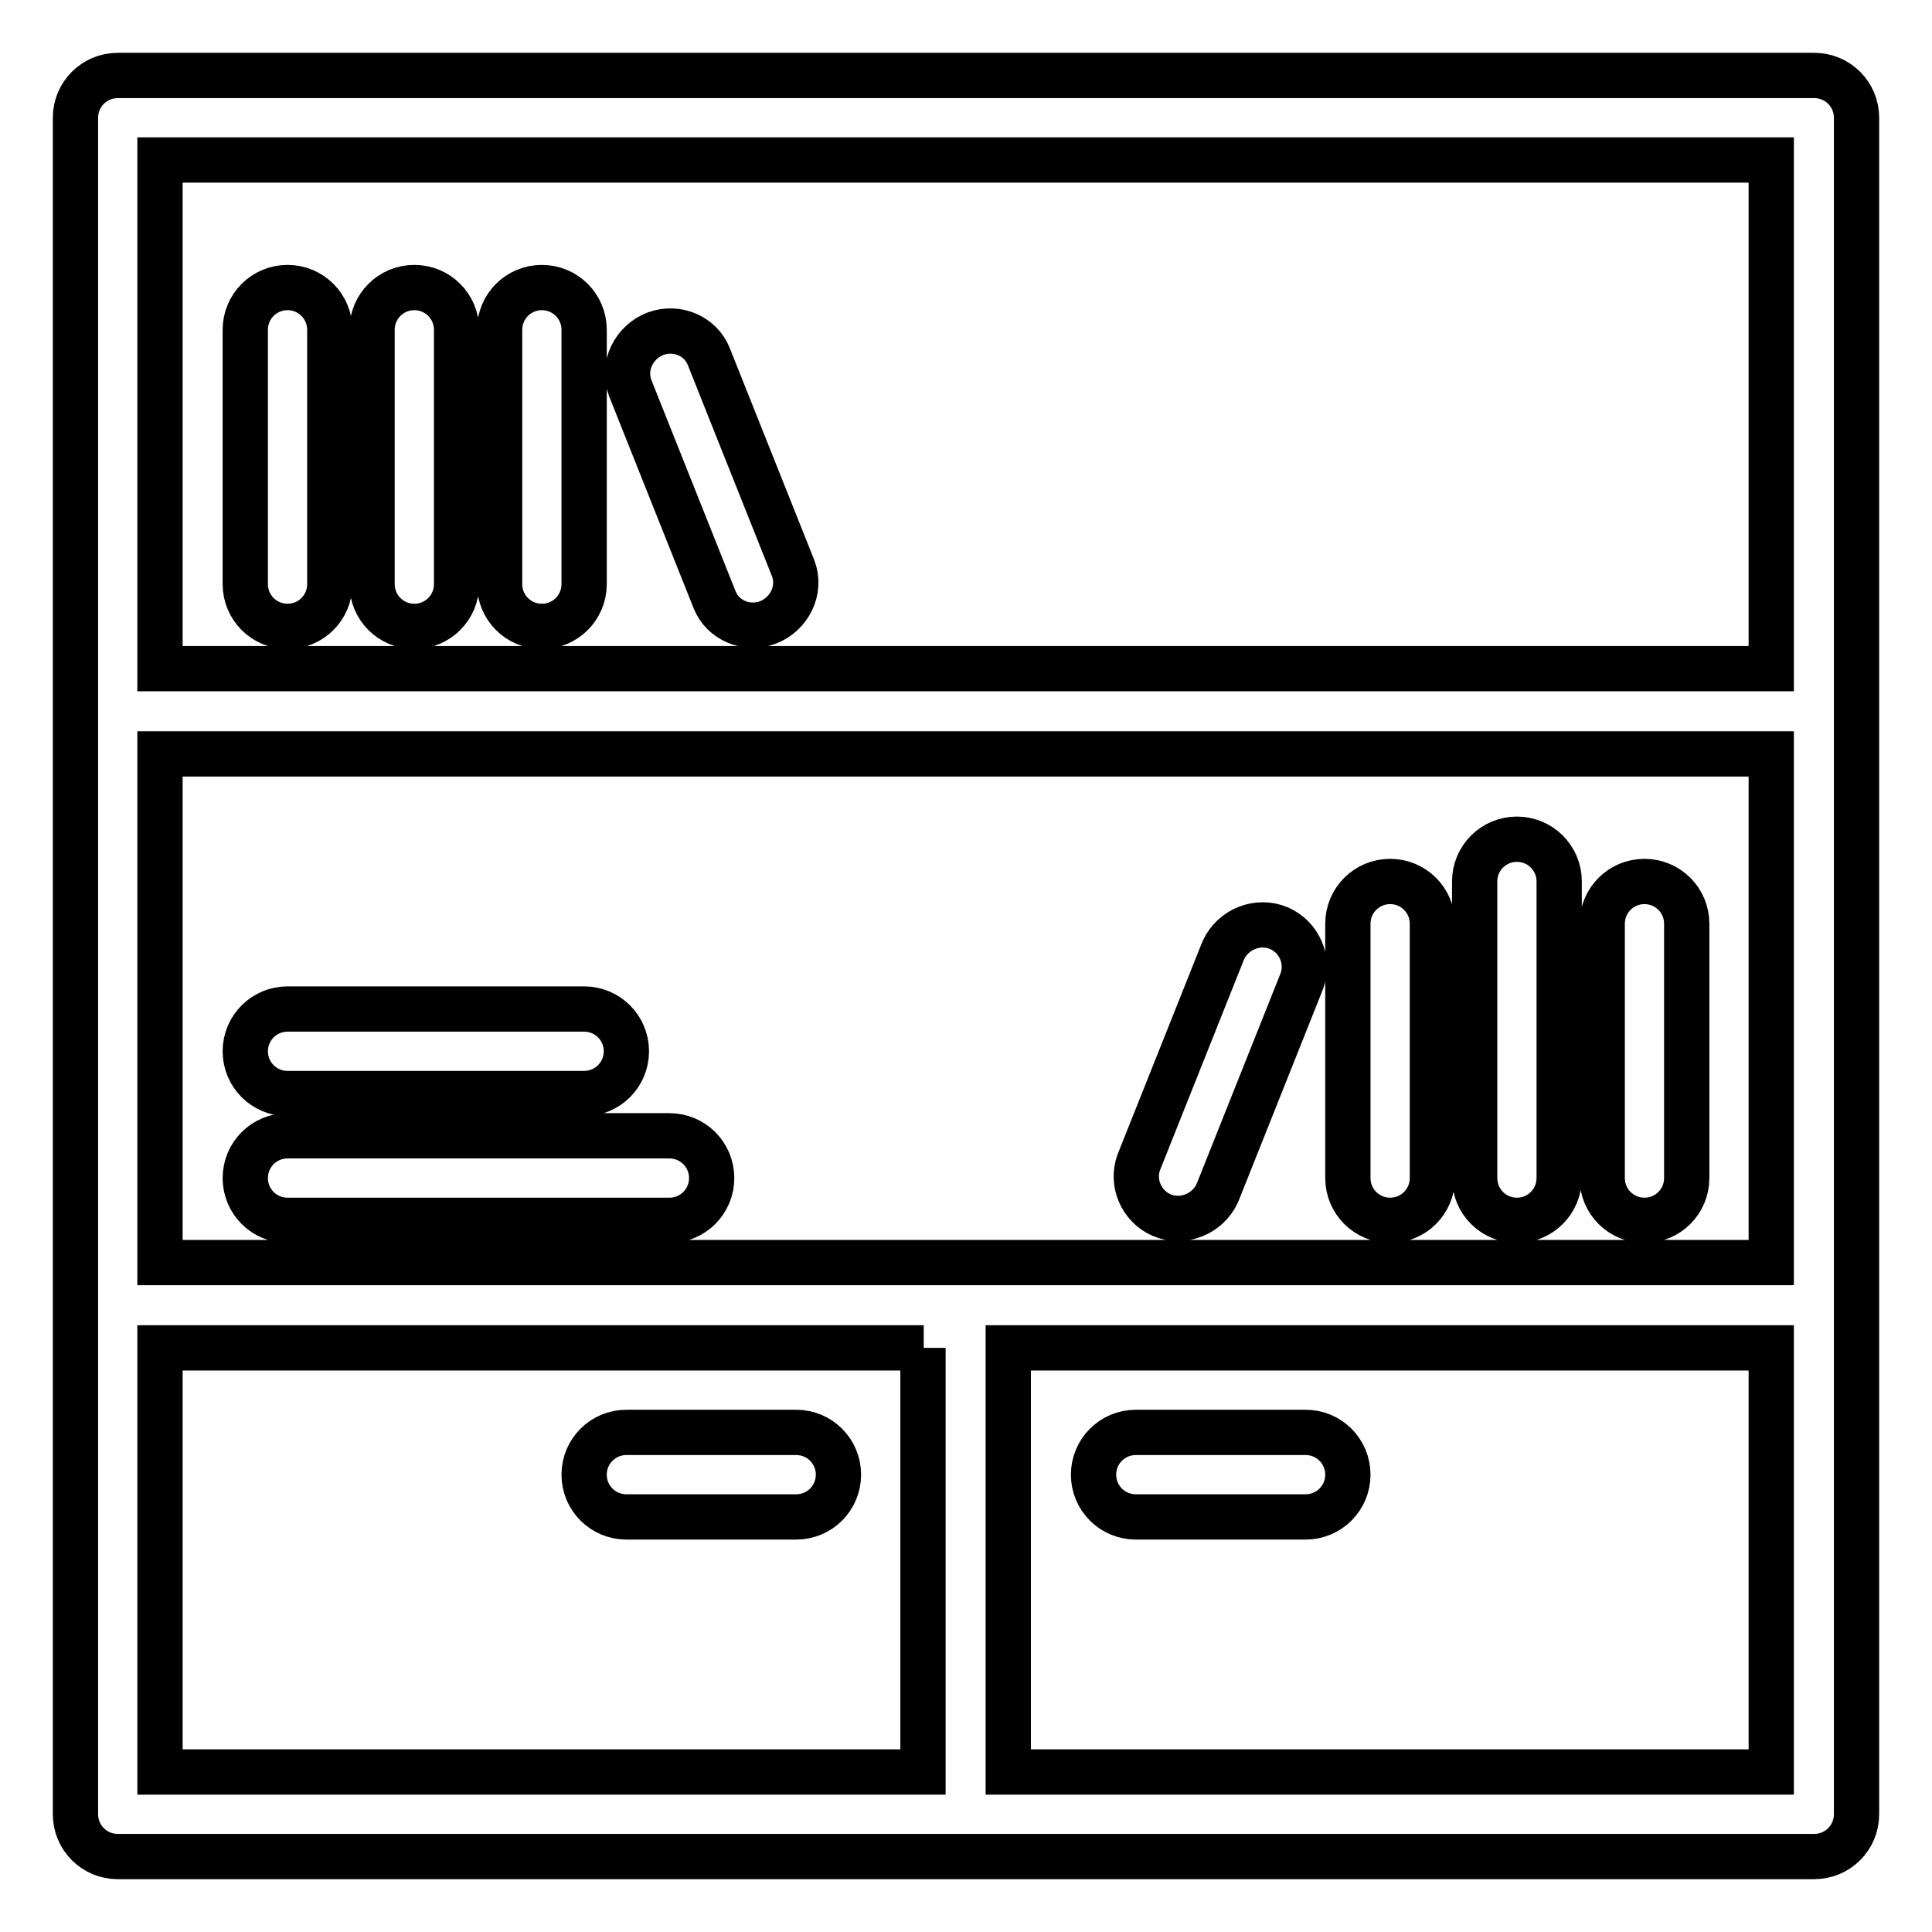
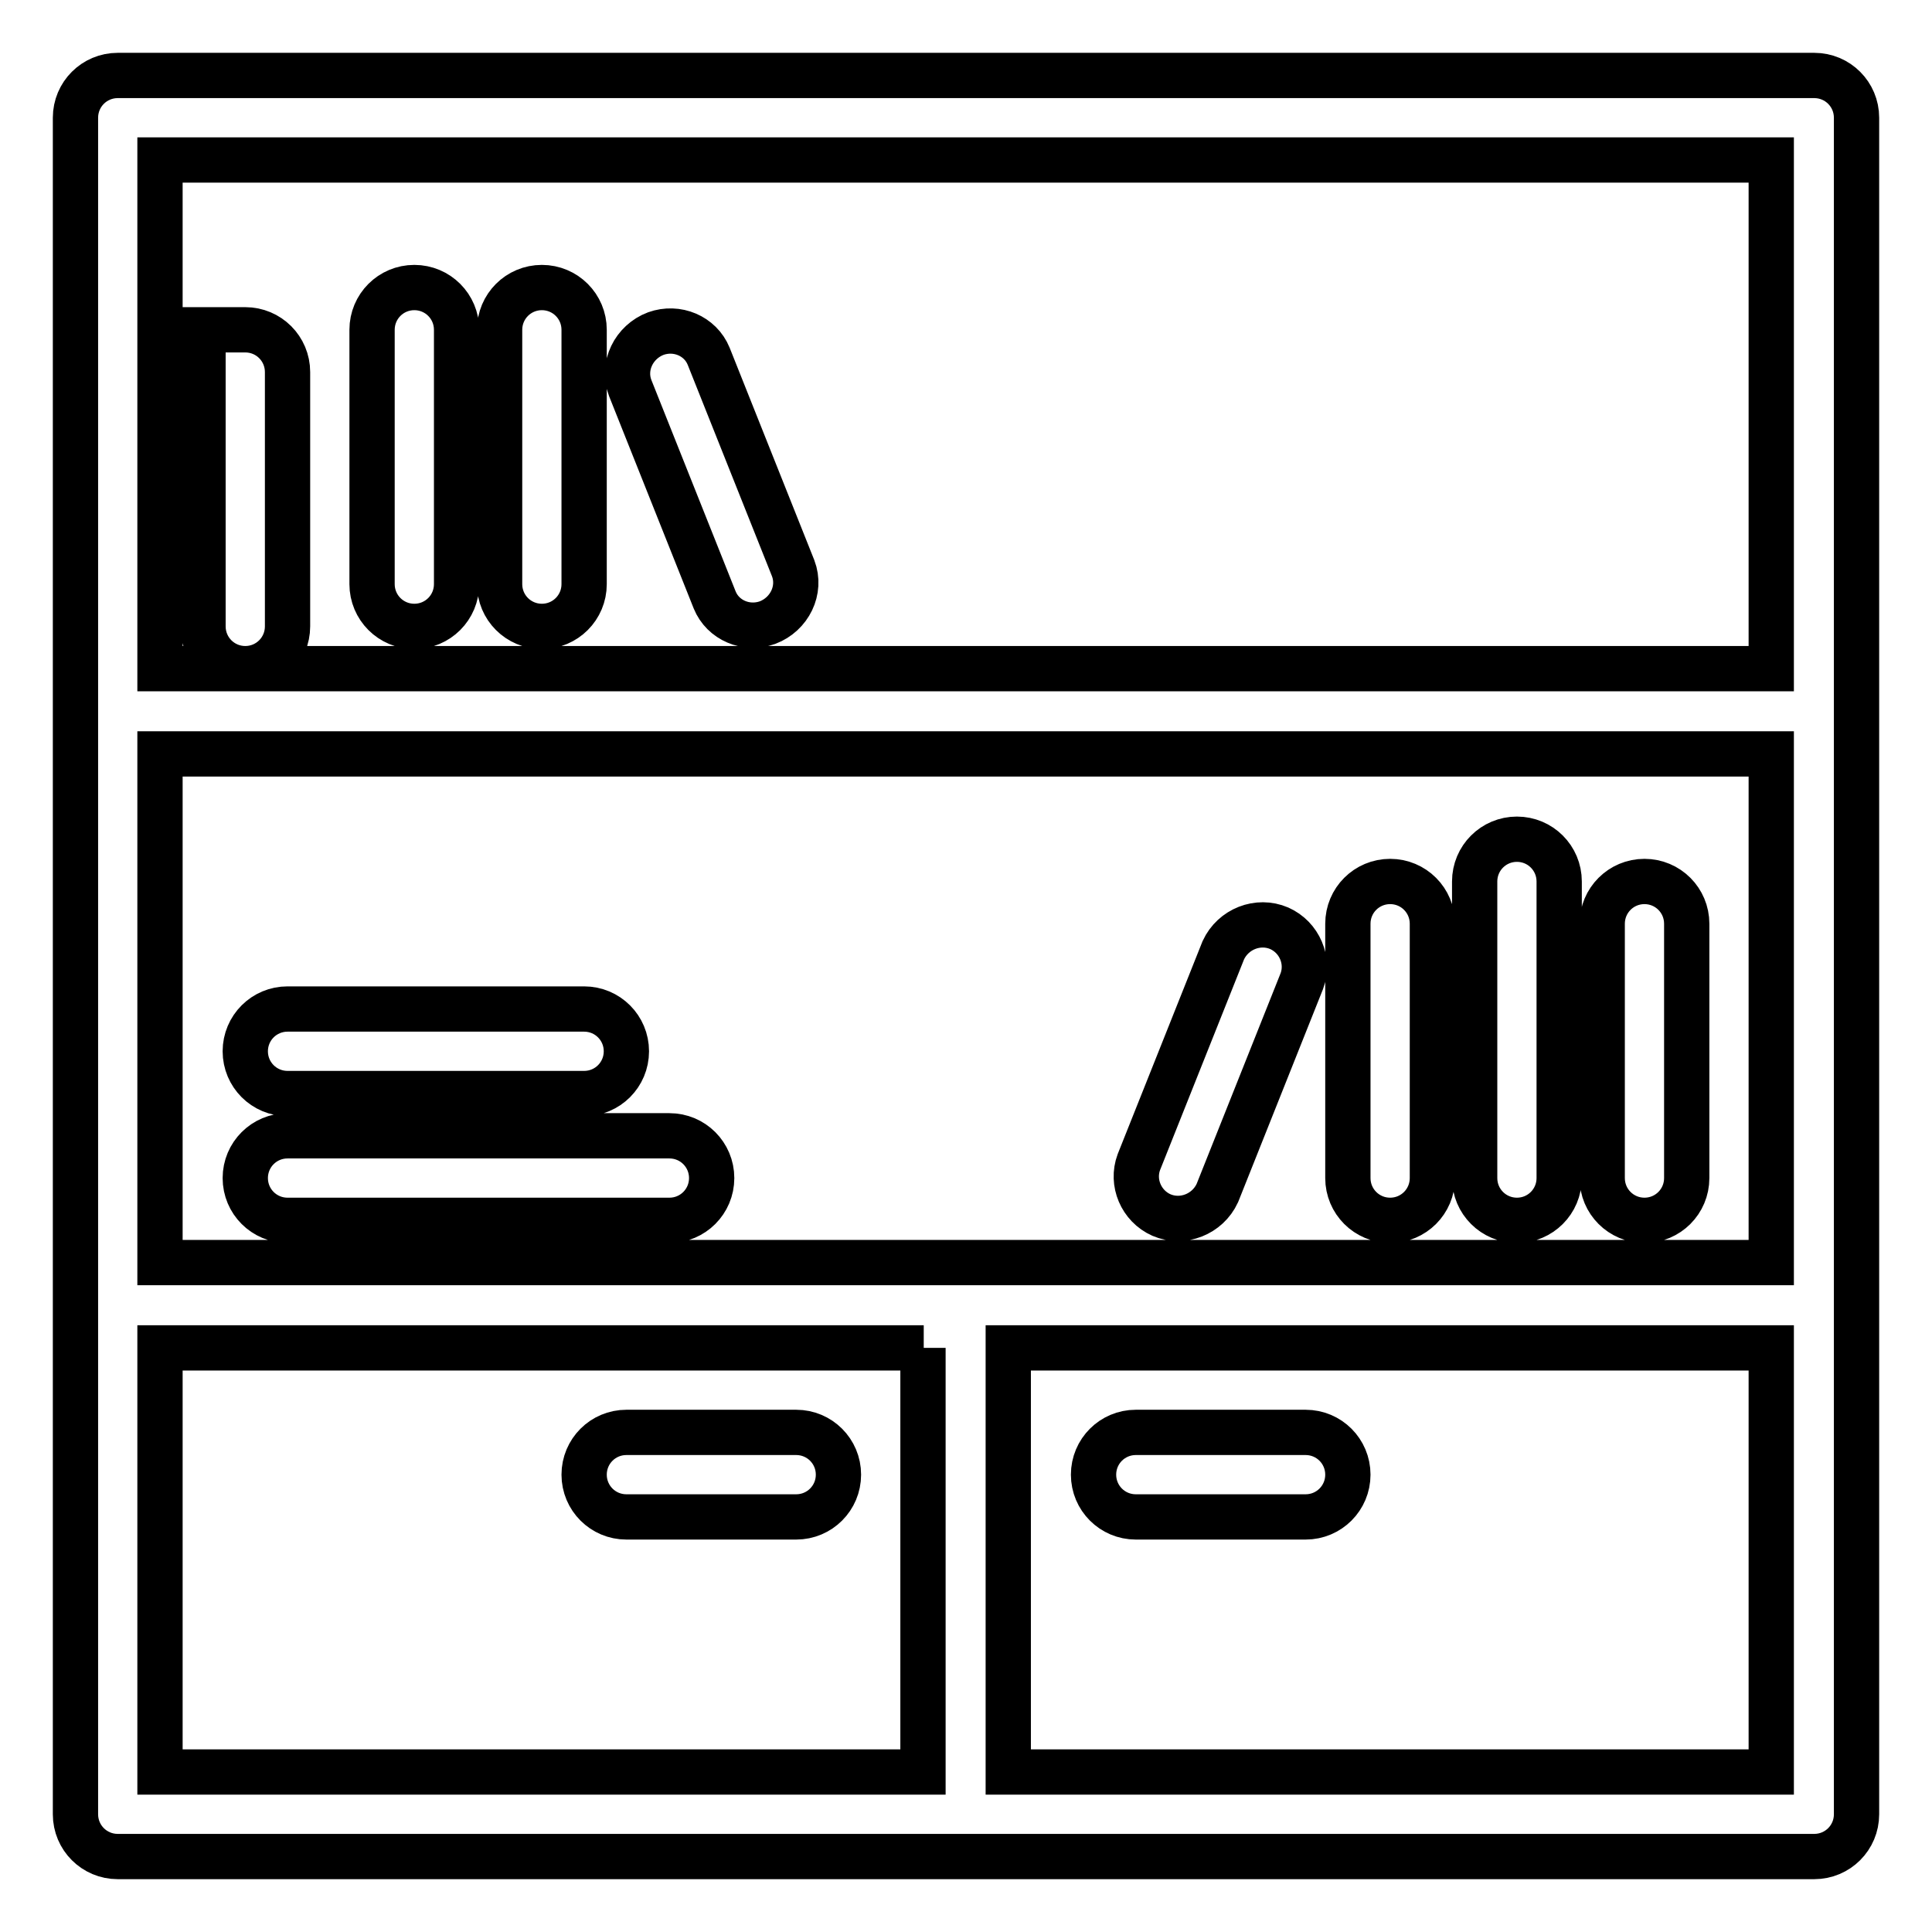
<svg xmlns="http://www.w3.org/2000/svg" version="1.1" x="0px" y="0px" viewBox="0 0 256 256" enable-background="new 0 0 256 256" xml:space="preserve">
  <g>
-     <path stroke-width="6" fill-opacity="0" stroke="#000000" d="M122.4,178.6H21.2v56.2h101.1V178.6z M133.6,178.6v56.2h101.1v-56.2H133.6z M246,15.6v224.8 c0,3.1-2.5,5.6-5.6,5.6H15.6c-3.1,0-5.6-2.5-5.6-5.6V15.6c0-3.1,2.5-5.6,5.6-5.6l0,0h224.8C243.5,10,246,12.5,246,15.6L246,15.6z  M21.2,167.3h213.5V99.9H21.2V167.3L21.2,167.3z M21.2,21.2v67.4h213.5V21.2H21.2z M32.5,43.7c0-3.1,2.5-5.6,5.6-5.6 c3.1,0,5.6,2.5,5.6,5.6v33.7c0,3.1-2.5,5.6-5.6,5.6c-3.1,0-5.6-2.5-5.6-5.6V43.7z M49.3,43.7c0-3.1,2.5-5.6,5.6-5.6 c3.1,0,5.6,2.5,5.6,5.6v33.7c0,3.1-2.5,5.6-5.6,5.6c-3.1,0-5.6-2.5-5.6-5.6V43.7z M66.2,43.7c0-3.1,2.5-5.6,5.6-5.6 c3.1,0,5.6,2.5,5.6,5.6v33.7c0,3.1-2.5,5.6-5.6,5.6c-3.1,0-5.6-2.5-5.6-5.6V43.7z M178.6,122.4c0-3.1,2.5-5.6,5.6-5.6 c3.1,0,5.6,2.5,5.6,5.6v33.7c0,3.1-2.5,5.6-5.6,5.6c-3.1,0-5.6-2.5-5.6-5.6V122.4z M162.1,125.9c1.3-2.8,4.6-4.1,7.4-2.9 c2.7,1.2,4,4.3,3,7l-11.2,28.1c-1.3,2.8-4.6,4.1-7.4,2.9c-2.7-1.2-4-4.3-3-7L162.1,125.9z M195.4,116.8c0-3.1,2.5-5.6,5.6-5.6 s5.6,2.5,5.6,5.6v39.3c0,3.1-2.5,5.6-5.6,5.6s-5.6-2.5-5.6-5.6V116.8z M212.3,122.4c0-3.1,2.5-5.6,5.6-5.6s5.6,2.5,5.6,5.6v33.7 c0,3.1-2.5,5.6-5.6,5.6s-5.6-2.5-5.6-5.6V122.4z M83.5,51.4c-1.1-2.9,0.5-6.1,3.4-7.2c2.8-1,5.9,0.3,7,3l11.2,28.1 c1.1,2.9-0.5,6.1-3.4,7.2c-2.8,1-5.9-0.3-7-3L83.5,51.4z M83,201c-3.1,0-5.6-2.5-5.6-5.6c0-3.1,2.5-5.6,5.6-5.6h22.5 c3.1,0,5.6,2.5,5.6,5.6c0,3.1-2.5,5.6-5.6,5.6l0,0H83z M38.1,161.7c-3.1,0-5.6-2.5-5.6-5.6s2.5-5.6,5.6-5.6h50.6 c3.1,0,5.6,2.5,5.6,5.6s-2.5,5.6-5.6,5.6H38.1z M38.1,144.9c-3.1,0-5.6-2.5-5.6-5.6c0-3.1,2.5-5.6,5.6-5.6h39.3 c3.1,0,5.6,2.5,5.6,5.6c0,3.1-2.5,5.6-5.6,5.6H38.1z M150.5,201c-3.1,0-5.6-2.5-5.6-5.6c0-3.1,2.5-5.6,5.6-5.6H173 c3.1,0,5.6,2.5,5.6,5.6c0,3.1-2.5,5.6-5.6,5.6H150.5z" />
+     <path stroke-width="6" fill-opacity="0" stroke="#000000" d="M122.4,178.6H21.2v56.2h101.1V178.6z M133.6,178.6v56.2h101.1v-56.2H133.6z M246,15.6v224.8 c0,3.1-2.5,5.6-5.6,5.6H15.6c-3.1,0-5.6-2.5-5.6-5.6V15.6c0-3.1,2.5-5.6,5.6-5.6l0,0h224.8C243.5,10,246,12.5,246,15.6L246,15.6z  M21.2,167.3h213.5V99.9H21.2V167.3L21.2,167.3z M21.2,21.2v67.4h213.5V21.2H21.2z M32.5,43.7c3.1,0,5.6,2.5,5.6,5.6v33.7c0,3.1-2.5,5.6-5.6,5.6c-3.1,0-5.6-2.5-5.6-5.6V43.7z M49.3,43.7c0-3.1,2.5-5.6,5.6-5.6 c3.1,0,5.6,2.5,5.6,5.6v33.7c0,3.1-2.5,5.6-5.6,5.6c-3.1,0-5.6-2.5-5.6-5.6V43.7z M66.2,43.7c0-3.1,2.5-5.6,5.6-5.6 c3.1,0,5.6,2.5,5.6,5.6v33.7c0,3.1-2.5,5.6-5.6,5.6c-3.1,0-5.6-2.5-5.6-5.6V43.7z M178.6,122.4c0-3.1,2.5-5.6,5.6-5.6 c3.1,0,5.6,2.5,5.6,5.6v33.7c0,3.1-2.5,5.6-5.6,5.6c-3.1,0-5.6-2.5-5.6-5.6V122.4z M162.1,125.9c1.3-2.8,4.6-4.1,7.4-2.9 c2.7,1.2,4,4.3,3,7l-11.2,28.1c-1.3,2.8-4.6,4.1-7.4,2.9c-2.7-1.2-4-4.3-3-7L162.1,125.9z M195.4,116.8c0-3.1,2.5-5.6,5.6-5.6 s5.6,2.5,5.6,5.6v39.3c0,3.1-2.5,5.6-5.6,5.6s-5.6-2.5-5.6-5.6V116.8z M212.3,122.4c0-3.1,2.5-5.6,5.6-5.6s5.6,2.5,5.6,5.6v33.7 c0,3.1-2.5,5.6-5.6,5.6s-5.6-2.5-5.6-5.6V122.4z M83.5,51.4c-1.1-2.9,0.5-6.1,3.4-7.2c2.8-1,5.9,0.3,7,3l11.2,28.1 c1.1,2.9-0.5,6.1-3.4,7.2c-2.8,1-5.9-0.3-7-3L83.5,51.4z M83,201c-3.1,0-5.6-2.5-5.6-5.6c0-3.1,2.5-5.6,5.6-5.6h22.5 c3.1,0,5.6,2.5,5.6,5.6c0,3.1-2.5,5.6-5.6,5.6l0,0H83z M38.1,161.7c-3.1,0-5.6-2.5-5.6-5.6s2.5-5.6,5.6-5.6h50.6 c3.1,0,5.6,2.5,5.6,5.6s-2.5,5.6-5.6,5.6H38.1z M38.1,144.9c-3.1,0-5.6-2.5-5.6-5.6c0-3.1,2.5-5.6,5.6-5.6h39.3 c3.1,0,5.6,2.5,5.6,5.6c0,3.1-2.5,5.6-5.6,5.6H38.1z M150.5,201c-3.1,0-5.6-2.5-5.6-5.6c0-3.1,2.5-5.6,5.6-5.6H173 c3.1,0,5.6,2.5,5.6,5.6c0,3.1-2.5,5.6-5.6,5.6H150.5z" />
  </g>
</svg>